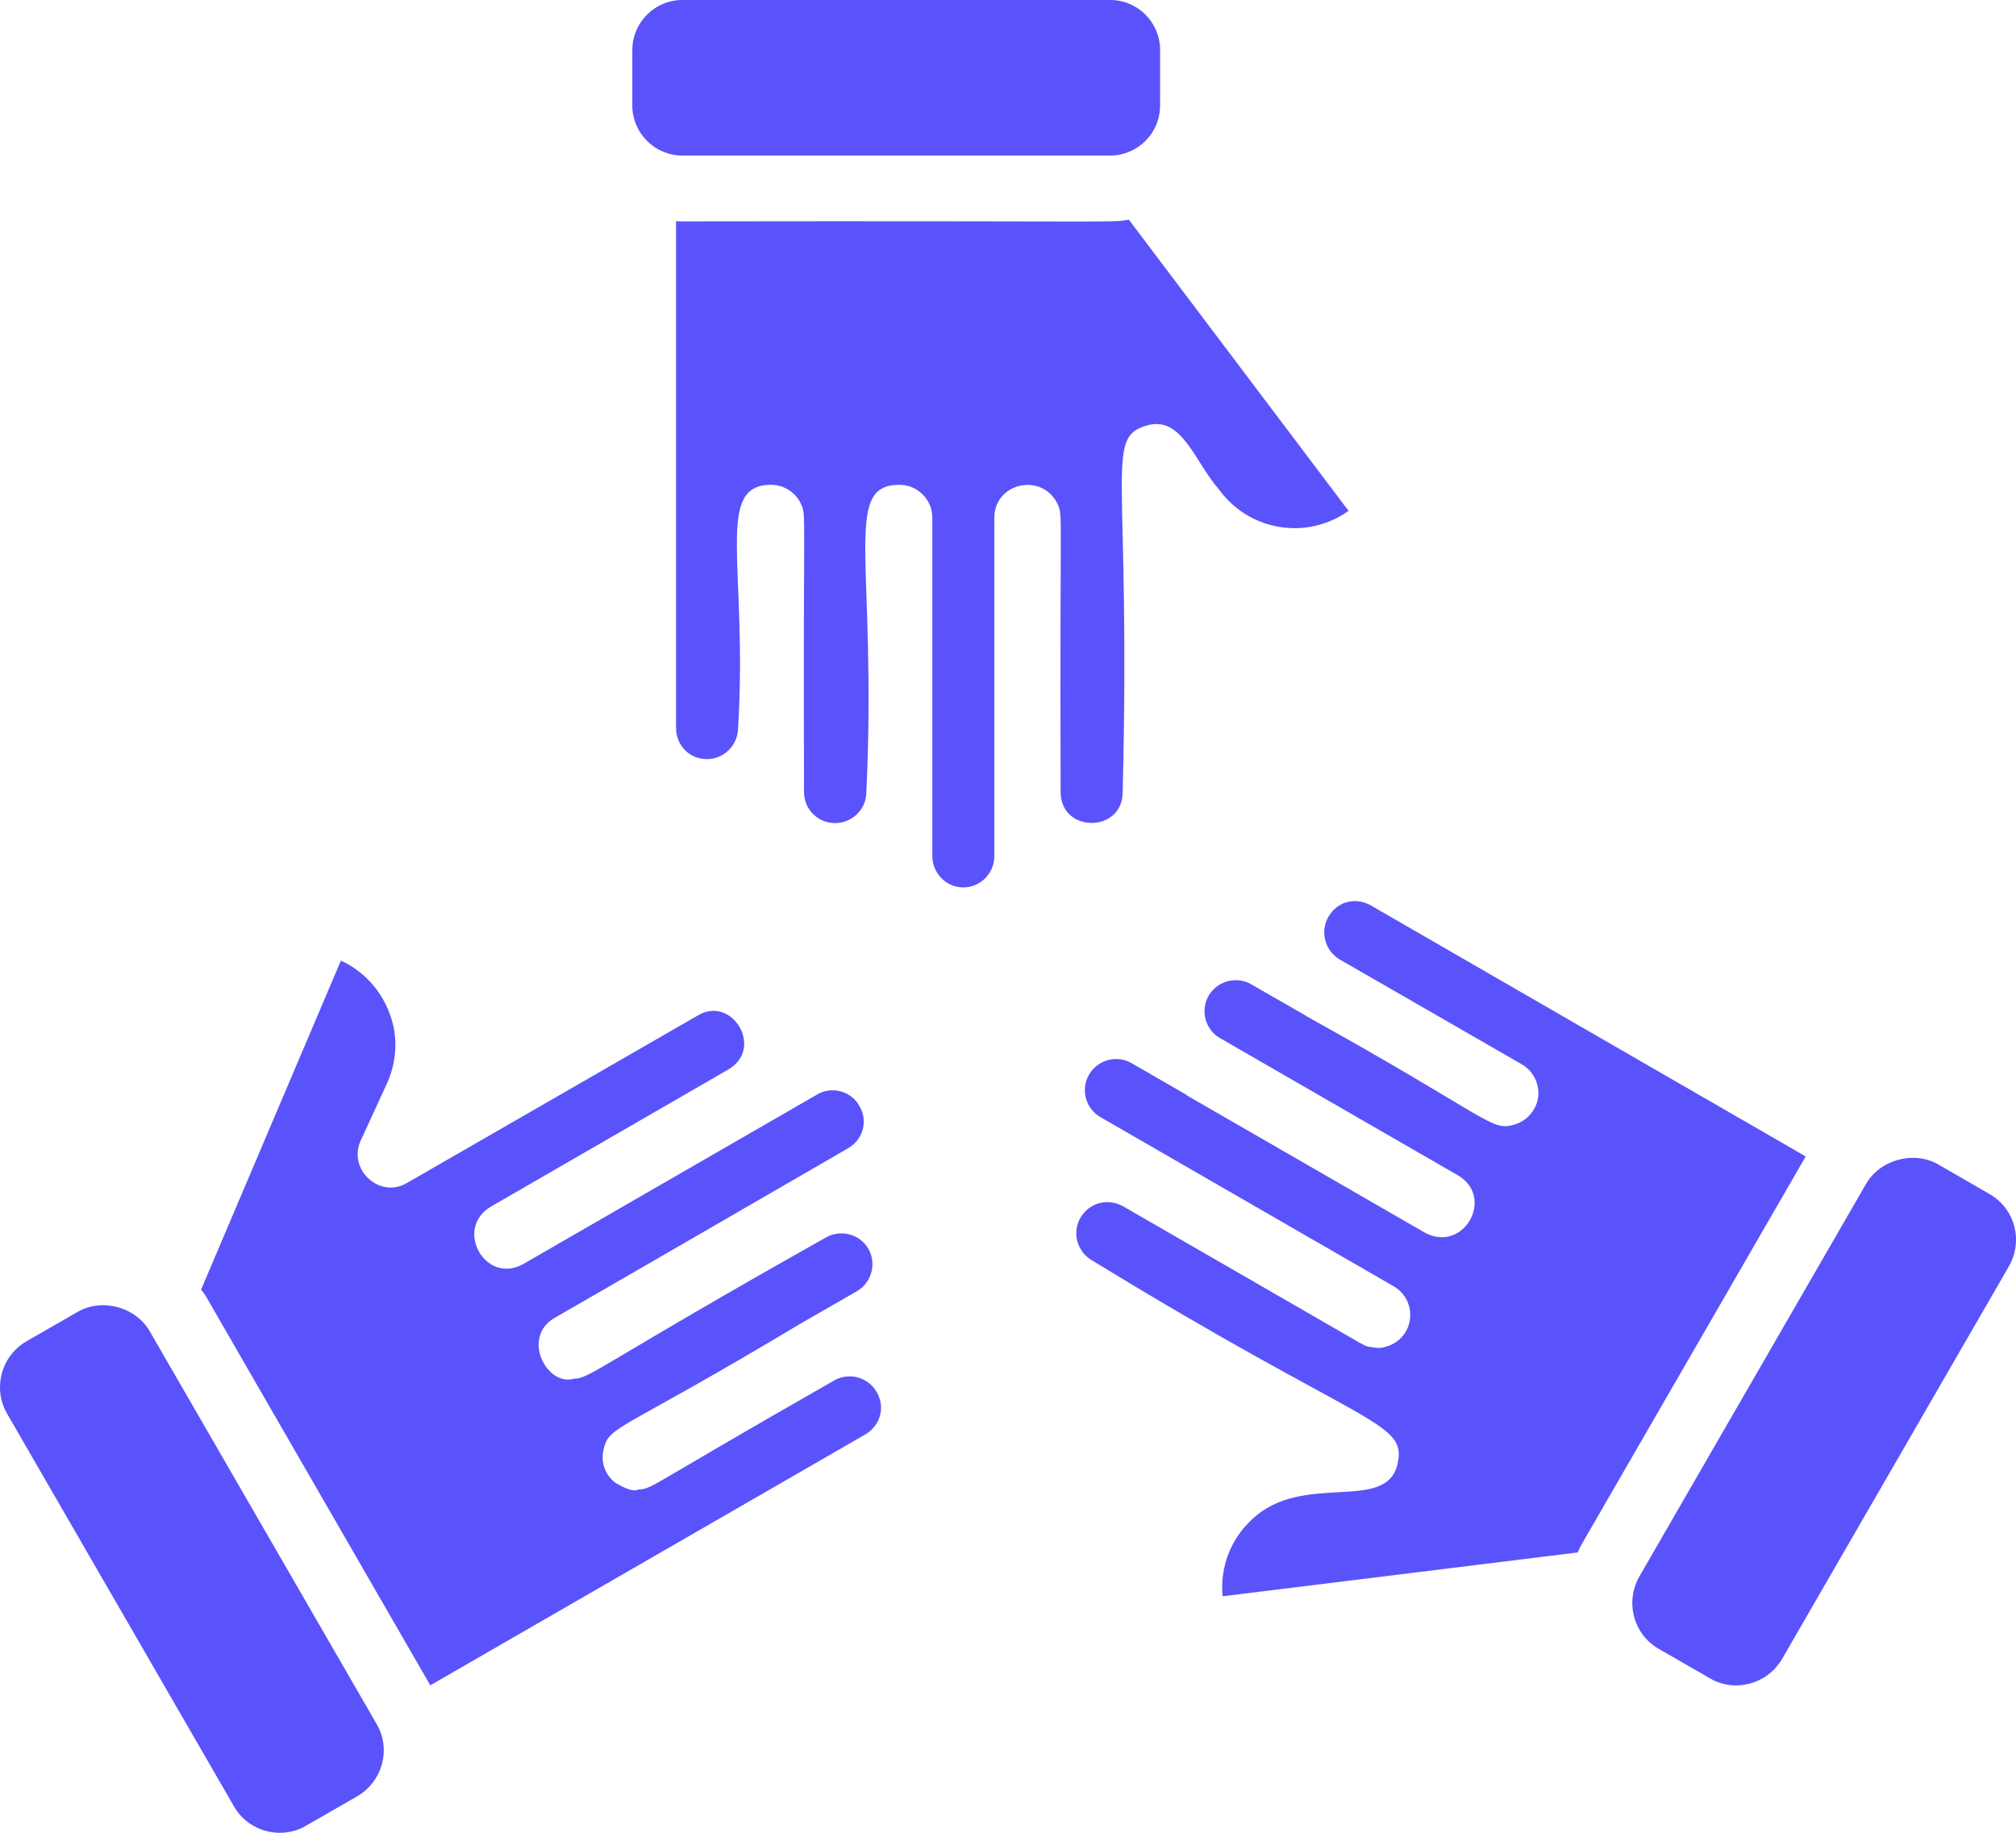
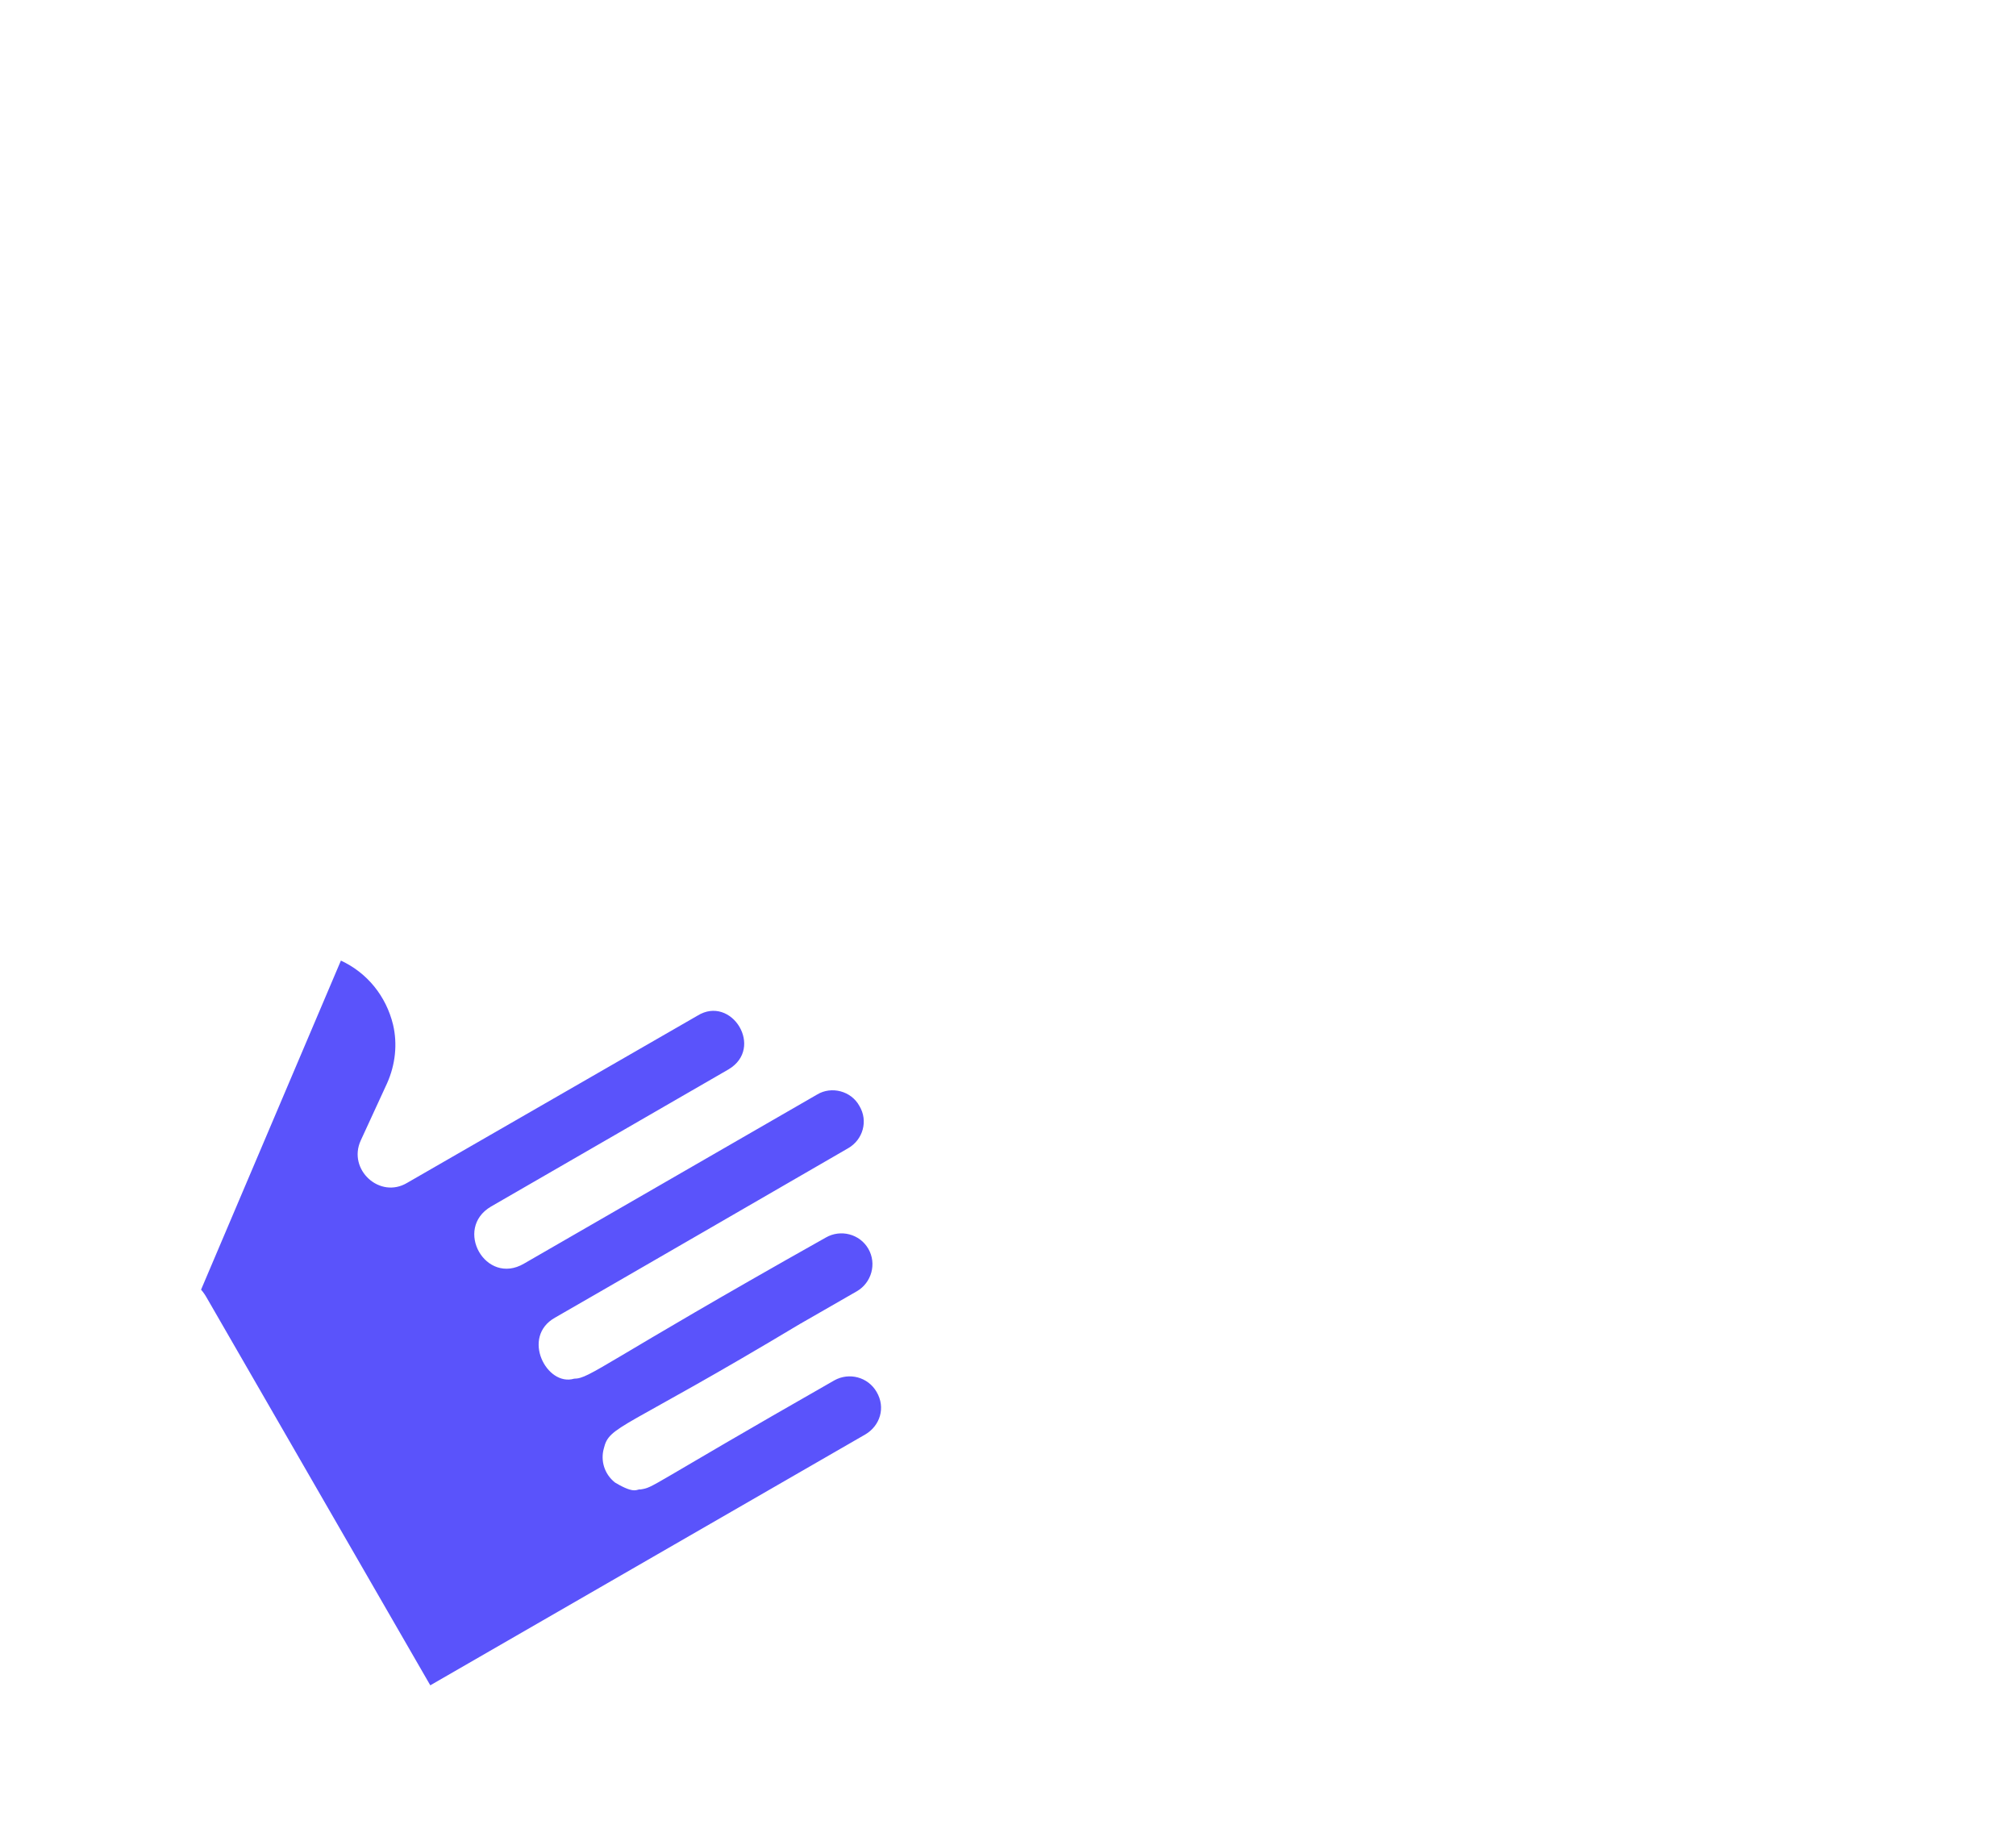
<svg xmlns="http://www.w3.org/2000/svg" width="110" height="100" viewBox="0 0 110 100" fill="none">
  <path d="M47.217 78.264L23.478 91.954L11.295 70.834C11.205 70.672 11.097 70.51 10.971 70.366L18.601 52.412C20.041 53.078 21.067 54.355 21.445 55.902C21.697 56.964 21.571 58.097 21.121 59.104L19.68 62.234C18.961 63.818 20.725 65.437 22.219 64.537L38.056 55.417C39.91 54.265 41.727 57.18 39.748 58.349L26.79 65.833C24.738 67.038 26.502 70.169 28.59 68.946L44.589 59.717C45.364 59.249 46.443 59.519 46.893 60.345C47.379 61.155 47.091 62.181 46.281 62.648C46.125 62.739 30.598 71.724 30.281 71.895C28.417 72.946 29.829 75.672 31.326 75.224C32.189 75.224 32.837 74.396 45.057 67.524C45.868 67.056 46.911 67.326 47.379 68.136C47.847 68.946 47.559 69.988 46.749 70.456L43.743 72.183C43.743 72.201 43.726 72.201 43.708 72.201C33.881 78.101 33.251 77.761 32.945 79.038C32.766 79.685 32.964 80.422 33.558 80.89C34.675 81.561 34.747 81.225 34.943 81.268C35.73 81.137 35.099 81.267 45.526 75.314C46.335 74.864 47.361 75.134 47.829 75.943C48.338 76.803 48.015 77.793 47.217 78.264Z" fill="#5A53FB" />
-   <path d="M73.583 27.874C72.287 28.791 70.668 29.061 69.138 28.593C68.094 28.27 67.159 27.604 66.51 26.704C65.178 25.193 64.477 22.602 62.516 23.232C60.266 23.933 61.706 25.661 61.256 43.219C61.256 45.462 57.872 45.462 57.872 43.219C57.818 27.676 57.998 28.198 57.728 27.55C56.918 25.751 54.254 26.308 54.254 28.252V46.709C54.254 47.645 53.498 48.419 52.563 48.419C51.627 48.419 50.871 47.645 50.871 46.709V28.252C50.871 27.244 50.061 26.452 49.071 26.452C45.922 26.452 47.865 30.68 47.271 43.219C47.271 44.154 46.497 44.91 45.561 44.91C44.627 44.91 43.87 44.154 43.87 43.219C43.816 27.676 43.995 28.198 43.727 27.55C43.457 26.902 42.809 26.452 42.071 26.452C38.957 26.452 40.811 30.914 40.271 39.747C40.253 40.664 39.497 41.419 38.578 41.419C37.571 41.419 36.887 40.629 36.887 39.71V12.061C36.995 12.079 37.121 12.079 37.229 12.079C61.717 12.042 60.503 12.162 61.597 11.989L73.583 27.874Z" fill="#5A53FB" />
-   <path d="M98.526 63.098L86.325 84.218C86.235 84.38 86.145 84.542 86.091 84.704L66.708 87.096C66.564 85.514 67.14 83.984 68.31 82.905C71.1 80.242 75.689 82.617 76.265 79.828C76.751 77.526 74.447 77.868 59.58 68.765C58.771 68.297 58.483 67.254 58.951 66.444C59.445 65.609 60.441 65.361 61.273 65.814L74.249 73.298C74.268 73.316 74.285 73.316 74.303 73.316C74.609 73.532 74.826 73.478 75.005 73.532C75.185 73.532 75.311 73.586 75.599 73.478C75.599 73.478 75.599 73.478 75.617 73.478C77.183 73.046 77.417 70.996 76.049 70.185L60.049 60.956C59.238 60.489 58.951 59.446 59.419 58.637C59.887 57.827 60.93 57.539 61.74 58.006L64.764 59.751C64.764 59.77 64.764 59.77 64.764 59.77L77.741 67.254C79.845 68.404 81.609 65.329 79.539 64.123L66.564 56.639C65.754 56.172 65.484 55.128 65.952 54.319C66.474 53.455 67.536 53.275 68.274 53.707L71.279 55.434C71.279 55.452 71.297 55.452 71.297 55.452C81.303 61.011 81.339 61.73 82.599 61.37C83.049 61.244 83.445 60.956 83.697 60.526C84.201 59.679 83.895 58.581 83.049 58.079L73.079 52.339C72.287 51.855 72.018 50.829 72.485 50.02C73.007 49.12 74.033 48.957 74.807 49.407L98.526 63.098Z" fill="#5A53FB" />
-   <path d="M109.617 69.087L97.238 90.514C96.401 91.933 94.6 92.351 93.294 91.568L90.508 89.965C89.12 89.171 88.658 87.396 89.453 86.009L101.817 64.597C102.582 63.269 104.431 62.763 105.775 63.543L108.548 65.145C109.976 65.966 110.389 67.723 109.617 69.087Z" fill="#5A53FB" />
-   <path d="M63.298 2.724V5.762C63.298 7.26 62.084 8.487 60.573 8.487H37.227C35.728 8.487 34.502 7.26 34.502 5.762V2.724C34.502 1.226 35.728 -0 37.227 -0H60.573C62.084 -0 63.298 1.226 63.298 2.724Z" fill="#5A53FB" />
-   <path d="M20.55 94.065C21.362 95.448 20.857 97.209 19.495 98.007L16.708 99.609C15.386 100.402 13.557 99.959 12.765 98.556L0.384 77.128C-0.41 75.757 0.068 73.981 1.439 73.186L4.228 71.584C5.571 70.804 7.405 71.309 8.171 72.638L20.55 94.065Z" fill="#5A53FB" />
</svg>